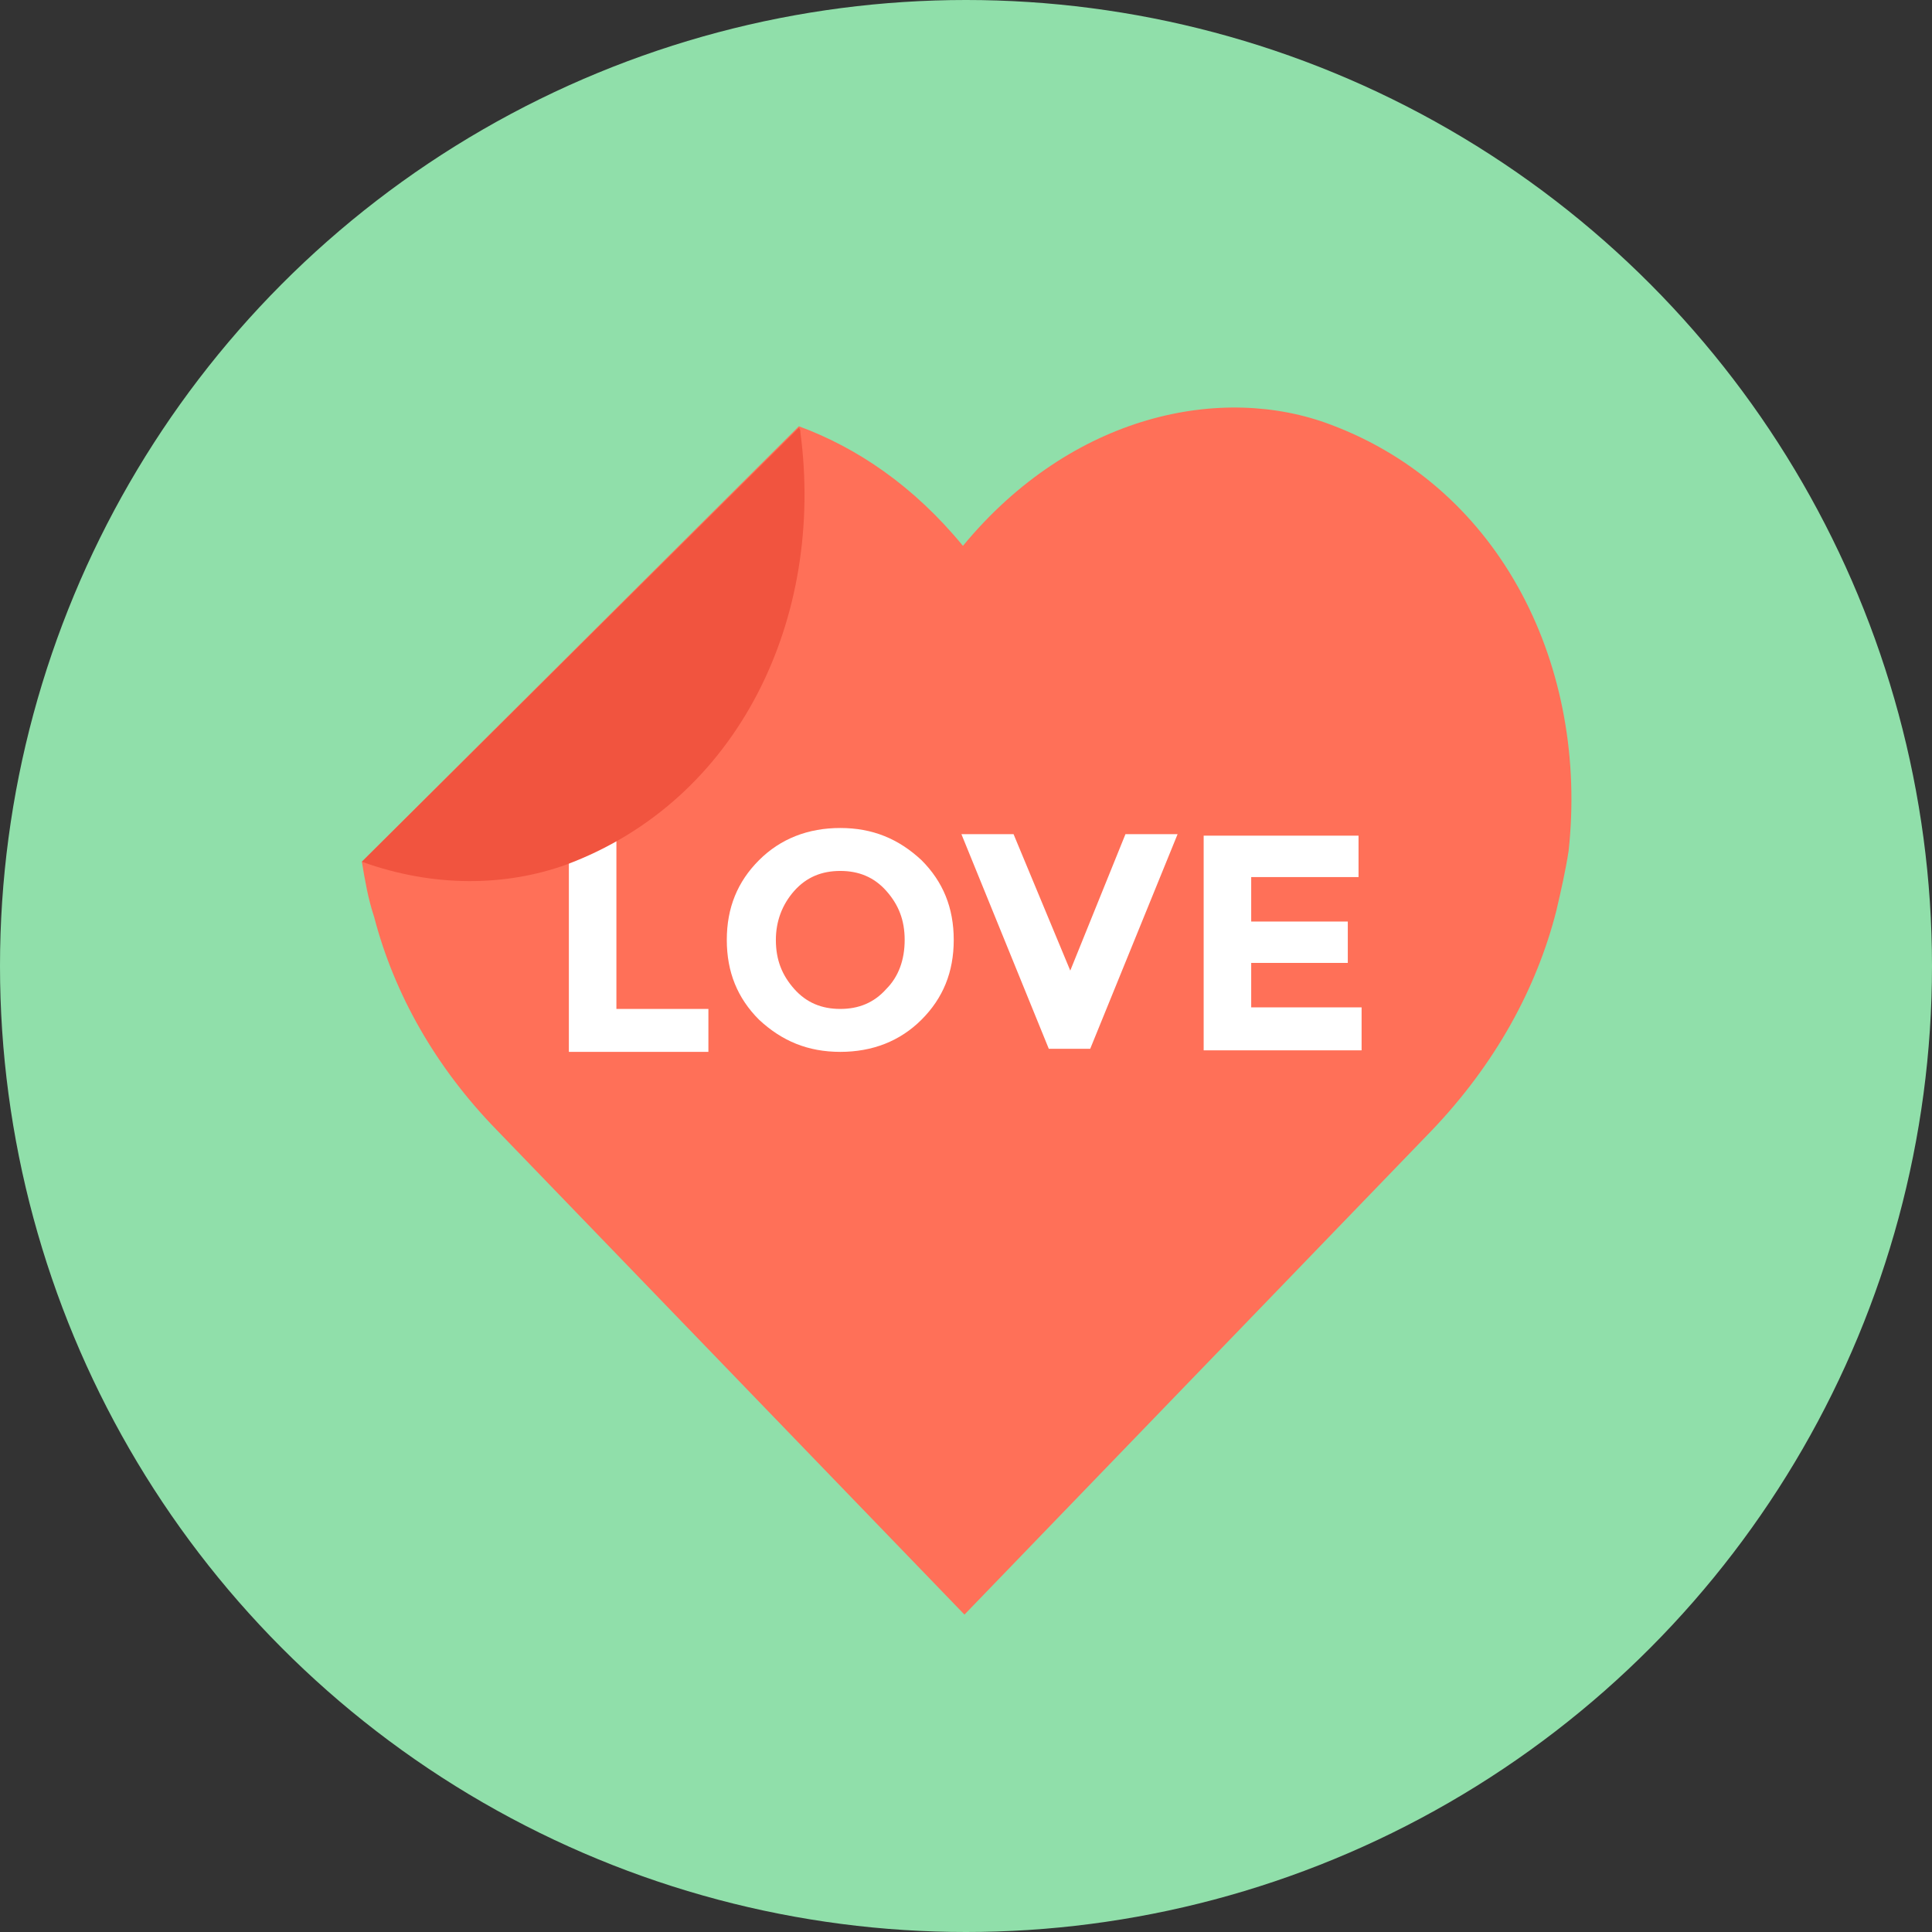
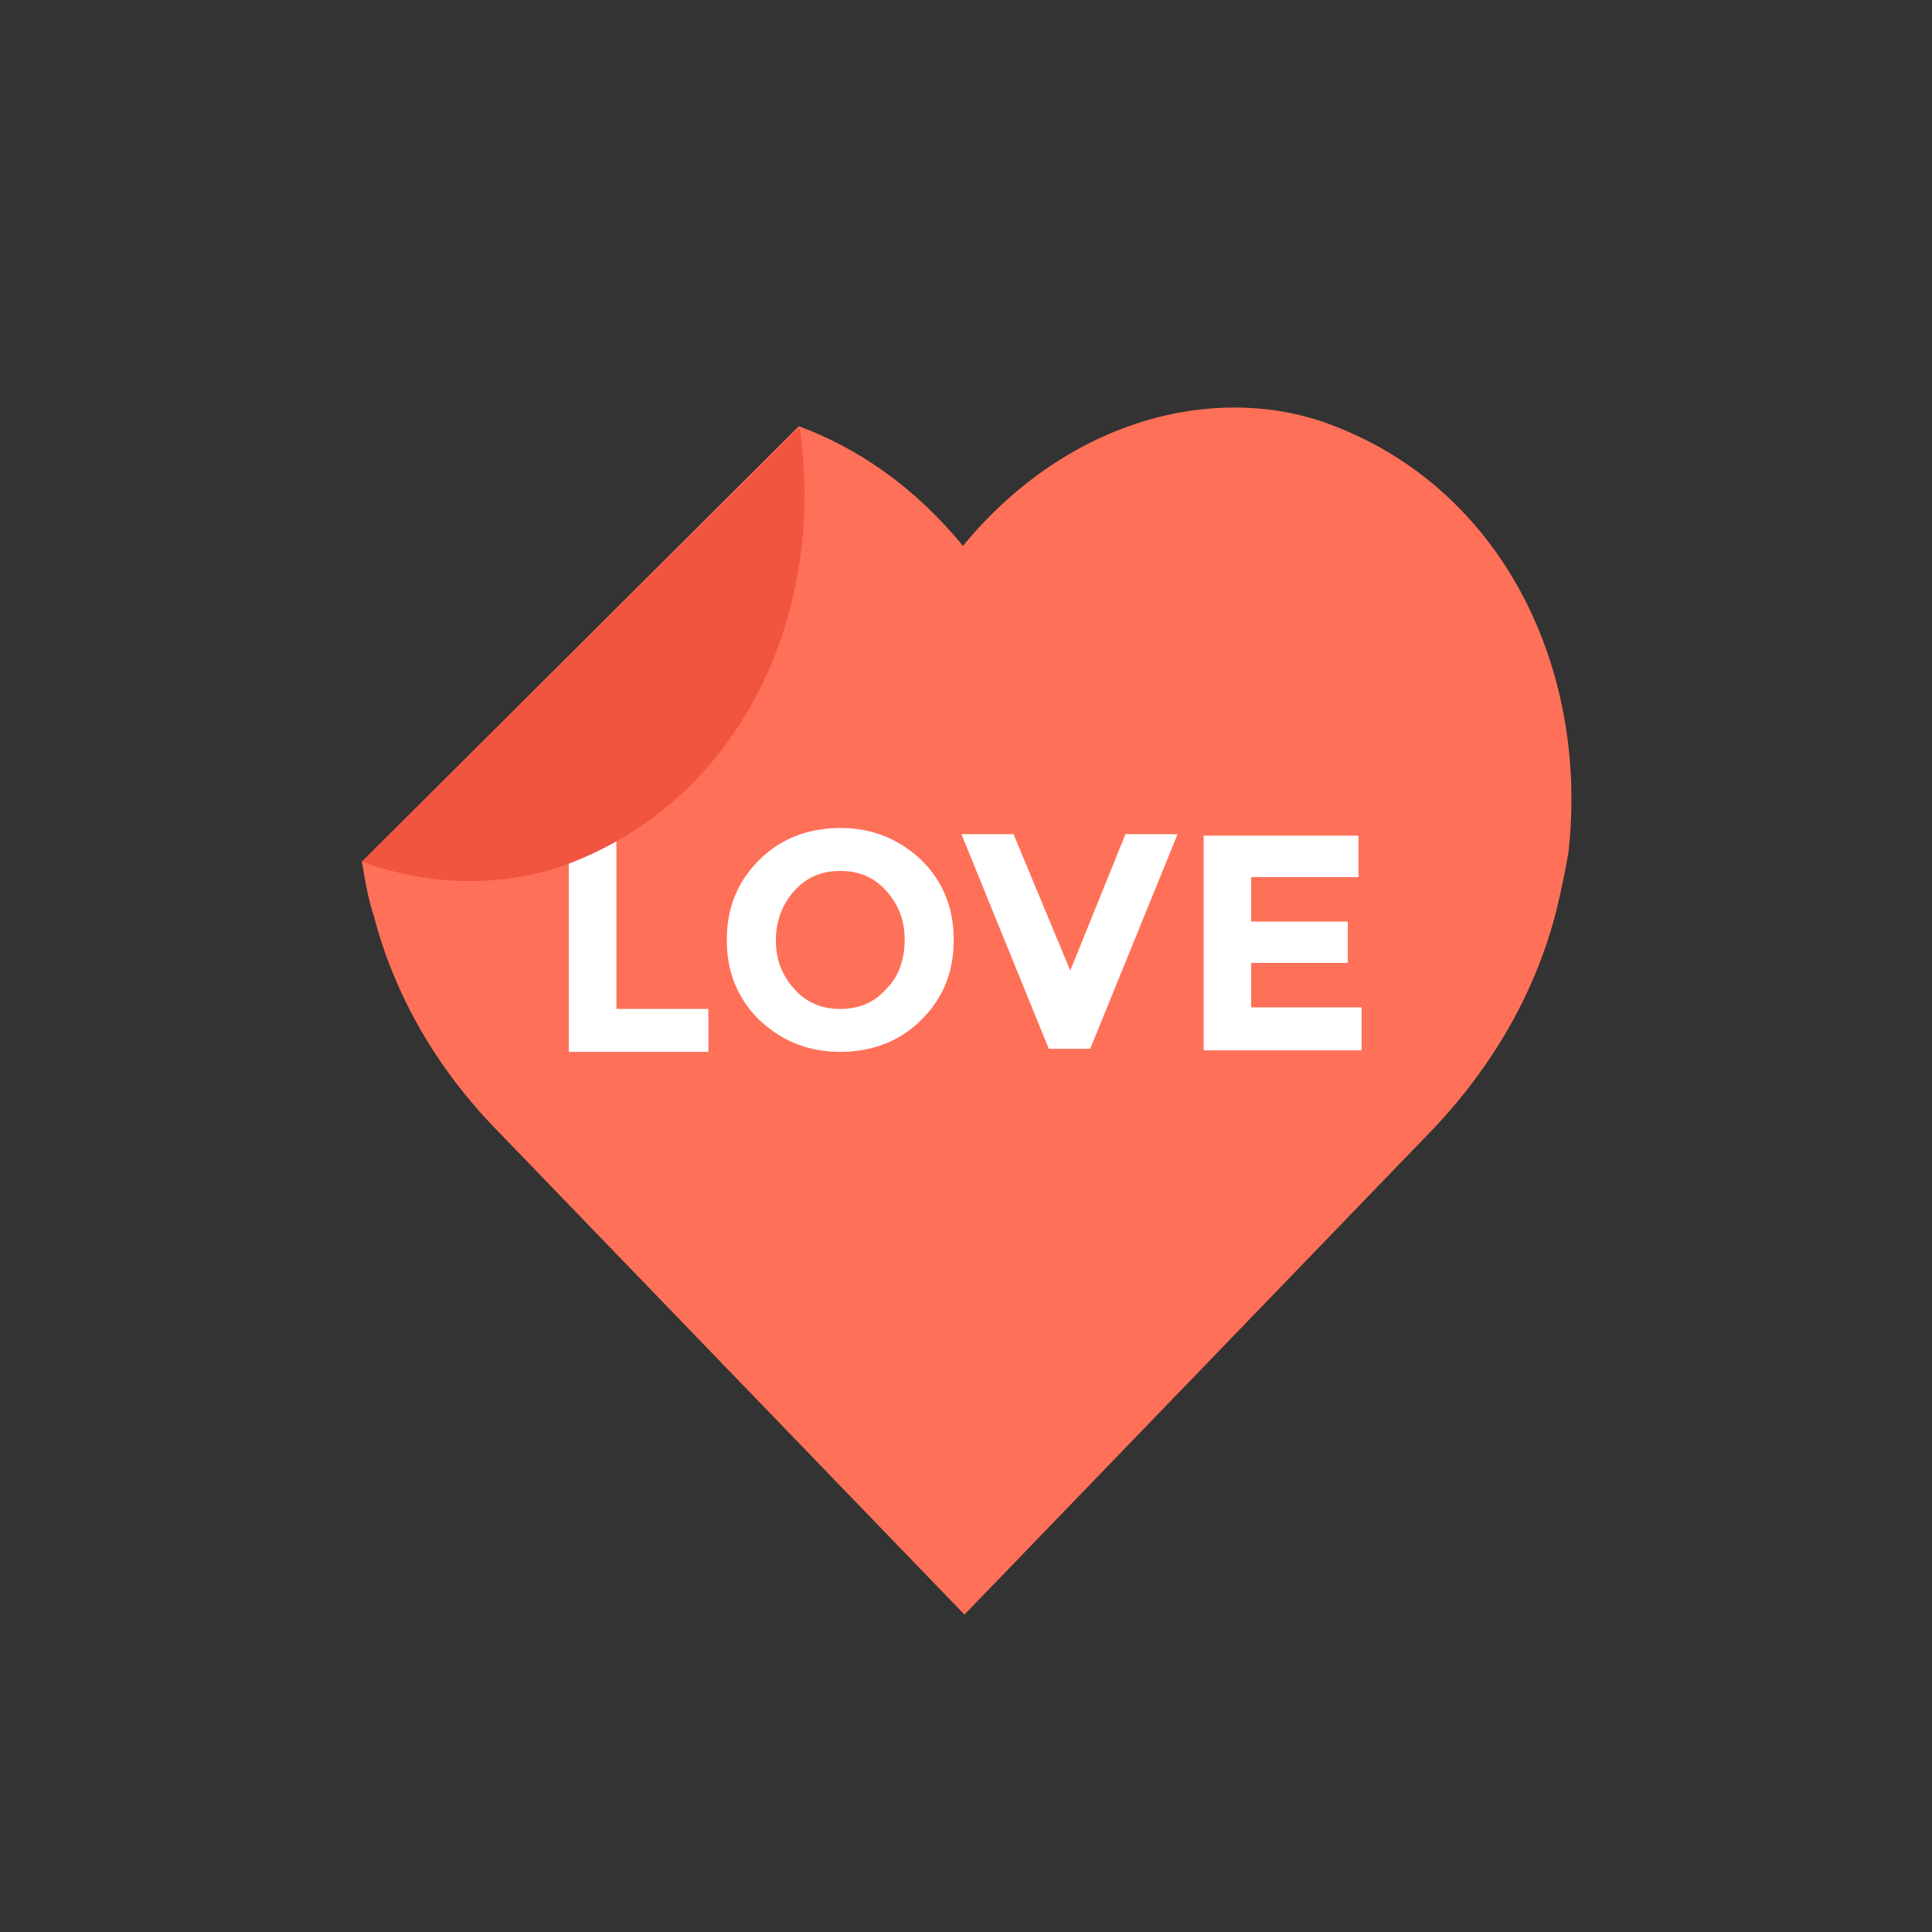
<svg xmlns="http://www.w3.org/2000/svg" height="800px" width="800px" version="1.1" id="Layer_1" viewBox="0 0 504 504" xml:space="preserve">
  <rect x="0" y="0" width="504" height="504" fill="#333333" stroke="none" />
-   <circle style="fill:#90DFAA;" cx="252" cy="252" r="252" />
  <path style="fill:#FF7058;" d="M347.2,110.8c-28.4-10.8-67.6-2.8-96,31.6c-12.8-15.6-27.6-25.6-42.8-31.2l-114,113.6  c0.8,4.8,1.6,9.6,3.2,14.4c5.2,20,16,39.2,32,55.6c122,126.4,122,126.4,122,126.4s0,0,122-126.4c16.4-17.2,27.2-36.8,32.4-57.2  c1.2-5.2,2.4-10.4,3.2-15.6C414.4,174.4,392,127.6,347.2,110.8z" />
  <g>
    <path style="fill:#FFFFFF;" d="M148.4,274v-56h12.4v45.2h24v11.2h-36.4V274z" />
    <path style="fill:#FFFFFF;" d="M240.4,266c-5.6,5.6-12.8,8.4-21.2,8.4S204,271.6,198,266c-5.6-5.6-8.4-12.4-8.4-20.8   c0-8.4,2.8-15.2,8.4-20.8c5.6-5.6,12.8-8.4,21.2-8.4s15.2,2.8,21.2,8.4c5.6,5.6,8.4,12.4,8.4,20.8C248.8,253.6,246,260.4,240.4,266   z M236,245.2c0-5.2-1.6-9.2-4.8-12.8s-7.2-5.2-12-5.2s-8.8,1.6-12,5.2c-3.2,3.6-4.8,8-4.8,12.8c0,5.2,1.6,9.2,4.8,12.8   s7.2,5.2,12,5.2s8.8-1.6,12-5.2C234.4,254.8,236,250.4,236,245.2z" />
    <path style="fill:#FFFFFF;" d="M279.2,253.2l14.4-35.6h13.6l-22.8,56h-10.8l-22.8-56h13.6L279.2,253.2z" />
    <path style="fill:#FFFFFF;" d="M354.4,217.6v11.2h-28v11.6h25.2v10.8h-25.2v11.6h28.8V274H314v-56h40.4V217.6z" />
  </g>
  <path style="fill:#F1543F;" d="M147.6,225.6c45.2-16.8,67.6-64.4,61.2-112.8c0-0.4,0-0.8-0.4-1.2l-114,113.2  C113.2,231.6,132,231.2,147.6,225.6z" />
</svg>